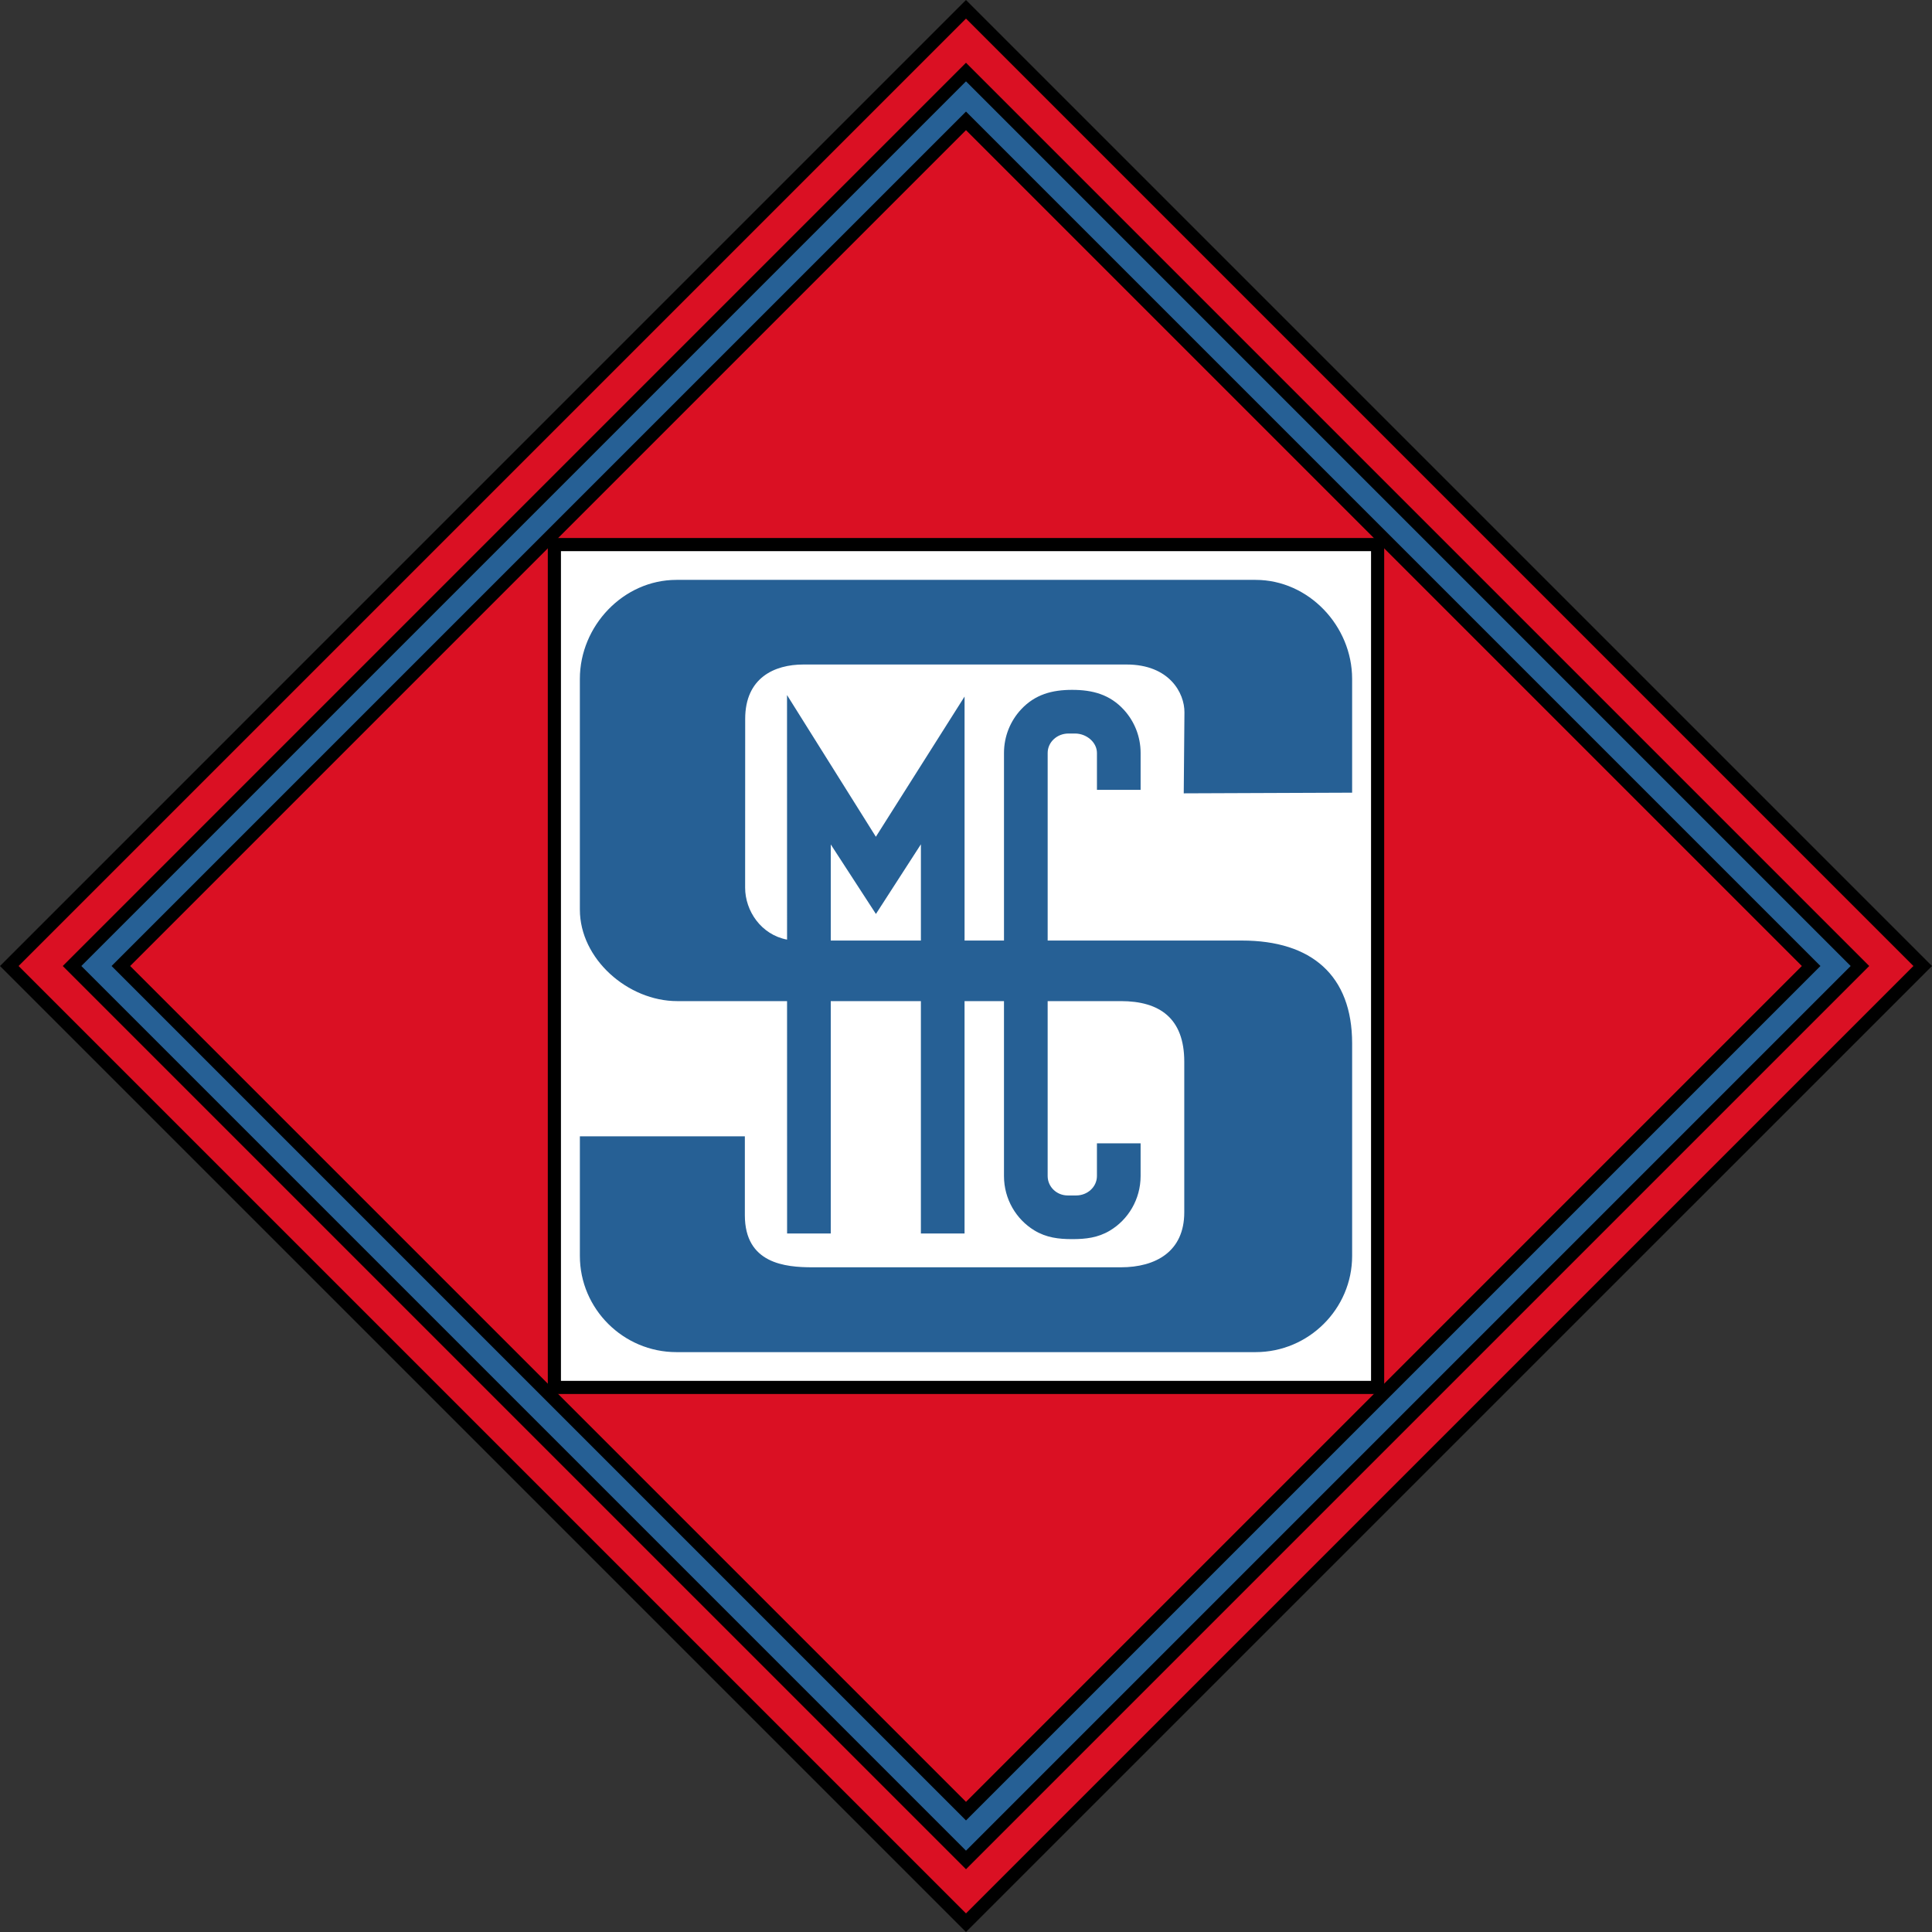
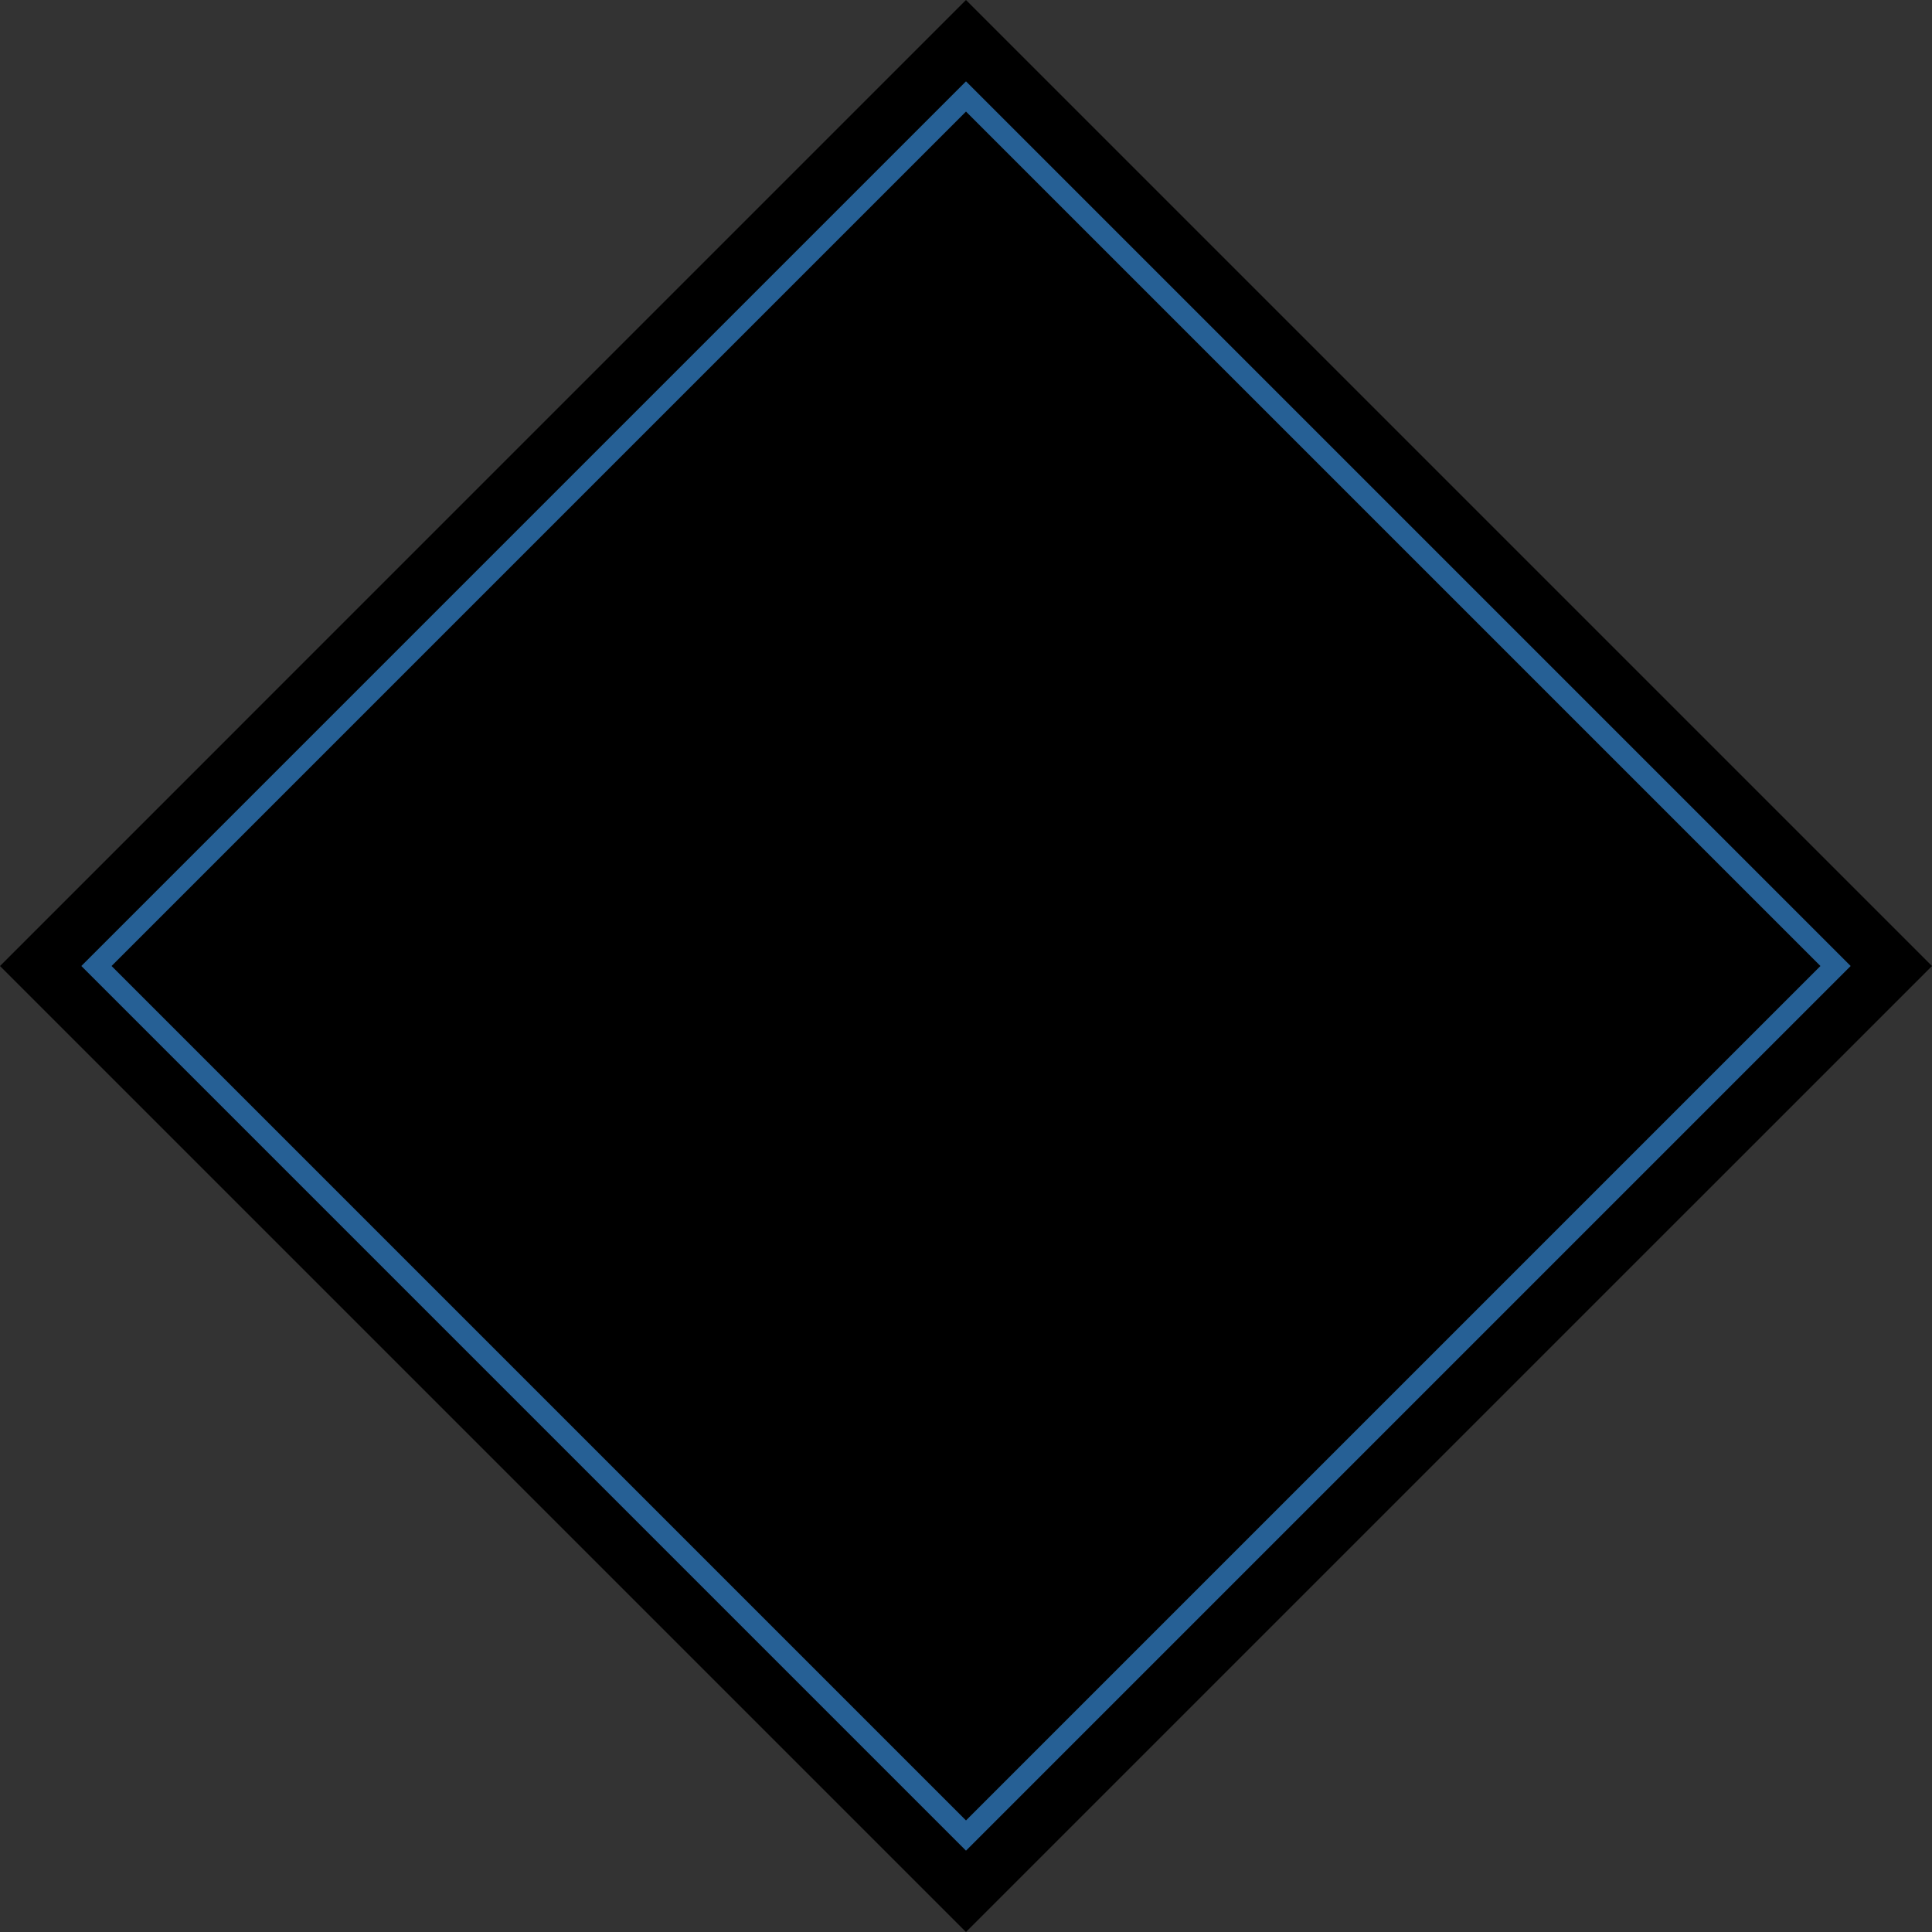
<svg xmlns="http://www.w3.org/2000/svg" version="1.0" id="Ebene_1" x="0px" y="0px" width="566.929px" height="566.929px" viewBox="0 0 566.929 566.929" enable-background="new 0 0 566.929 566.929" xml:space="preserve">
  <rect x="0" y="0" width="566.929" height="566.929" fill="#333333" stroke="none" />
  <polygon fill-rule="evenodd" clip-rule="evenodd" points="0,283.465 283.464,0 566.929,283.465 283.464,566.929 0,283.465 " />
-   <polygon fill-rule="evenodd" clip-rule="evenodd" fill="#DA1023" points="5.456,283.465 283.464,5.456 561.473,283.465   283.464,561.472 5.456,283.465 " />
  <path fill-rule="evenodd" clip-rule="evenodd" d="M18.414,283.465L283.464,18.414l265.051,265.051l-265.051,265.05L18.414,283.465  L18.414,283.465z M38.192,283.465l245.272,245.273l245.272-245.273L283.464,38.192L38.192,283.465L38.192,283.465z" />
  <path fill-rule="evenodd" clip-rule="evenodd" fill="#266095" d="M23.87,283.465L283.464,543.06l259.595-259.595L283.464,23.87  L23.87,283.465L23.87,283.465z M32.736,283.465l250.729,250.728l250.729-250.728L283.464,32.736L32.736,283.465L32.736,283.465z" />
-   <polygon fill-rule="evenodd" clip-rule="evenodd" points="160.748,157.875 406.179,157.875 406.179,409.054 160.748,409.054   160.748,157.875 " />
-   <polygon fill-rule="evenodd" clip-rule="evenodd" fill="#FFFFFF" points="164.606,161.733 402.322,161.733 402.322,405.197   164.606,405.197 164.606,161.733 " />
-   <path fill-rule="evenodd" clip-rule="evenodd" fill="#266095" d="M198.485,170.161h169.957c15.58,0,28.326,13.527,28.326,29.049  v33.393l-49.409,0.195l0.205-23.752c0.048-5.669-4.415-14.052-16.995-14.052h-94.811c-8.558,0-17.085,3.93-17.089,15.939  l-0.018,49.536c-0.002,6.857,4.728,13.816,12.304,15.256l-0.011-71.766l26.069,41.581l26.028-41.144v71.601h11.571v-55.05  c0-4.932,1.905-9.43,4.997-12.757c4.127-4.442,9.167-5.757,14.987-5.757c5.944,0,11.081,1.319,15.256,5.919  c3.004,3.311,4.849,7.742,4.849,12.595v10.829h-12.813v-10.829c0-3.135-3.076-5.701-6.416-5.701h-1.94  c-3.392,0-6.105,2.565-6.105,5.701v55.05h57.031c20.385,0,32.311,10.234,32.311,30.17v62.379c0,15.521-12.747,28.223-28.326,28.223  H198.485c-15.579,0-28.326-12.699-28.326-28.223v-35.104h48.411v23.145c0,14.227,11.855,15.291,19.837,15.291h90.508  c10.202,0,18.598-4.605,18.598-16.117v-44.223c0-12.717-7.203-17.77-18.598-17.77h-21.489v51.328c0,3.137,2.61,5.701,5.898,5.701  h2.458c3.391,0,6.105-2.564,6.105-5.701v-9.588h12.813v9.59c0,6.842-3.665,12.848-9.079,16.051  c-3.485,2.064-7.045,2.463-10.974,2.463c-4.012,0-7.609-0.424-11.146-2.574c-5.311-3.232-8.891-9.178-8.891-15.939v-51.33h-11.571  v68.189h-12.812v-68.189h-26.45v68.189h-12.812l-0.011-68.189h-32.225c-14.443,0-28.573-12.337-28.573-26.864V199.21  C170.159,183.688,182.906,170.161,198.485,170.161L198.485,170.161z M243.78,275.998h26.45v-28.244l-13.198,20.443l-13.252-20.405  V275.998L243.78,275.998z" />
</svg>